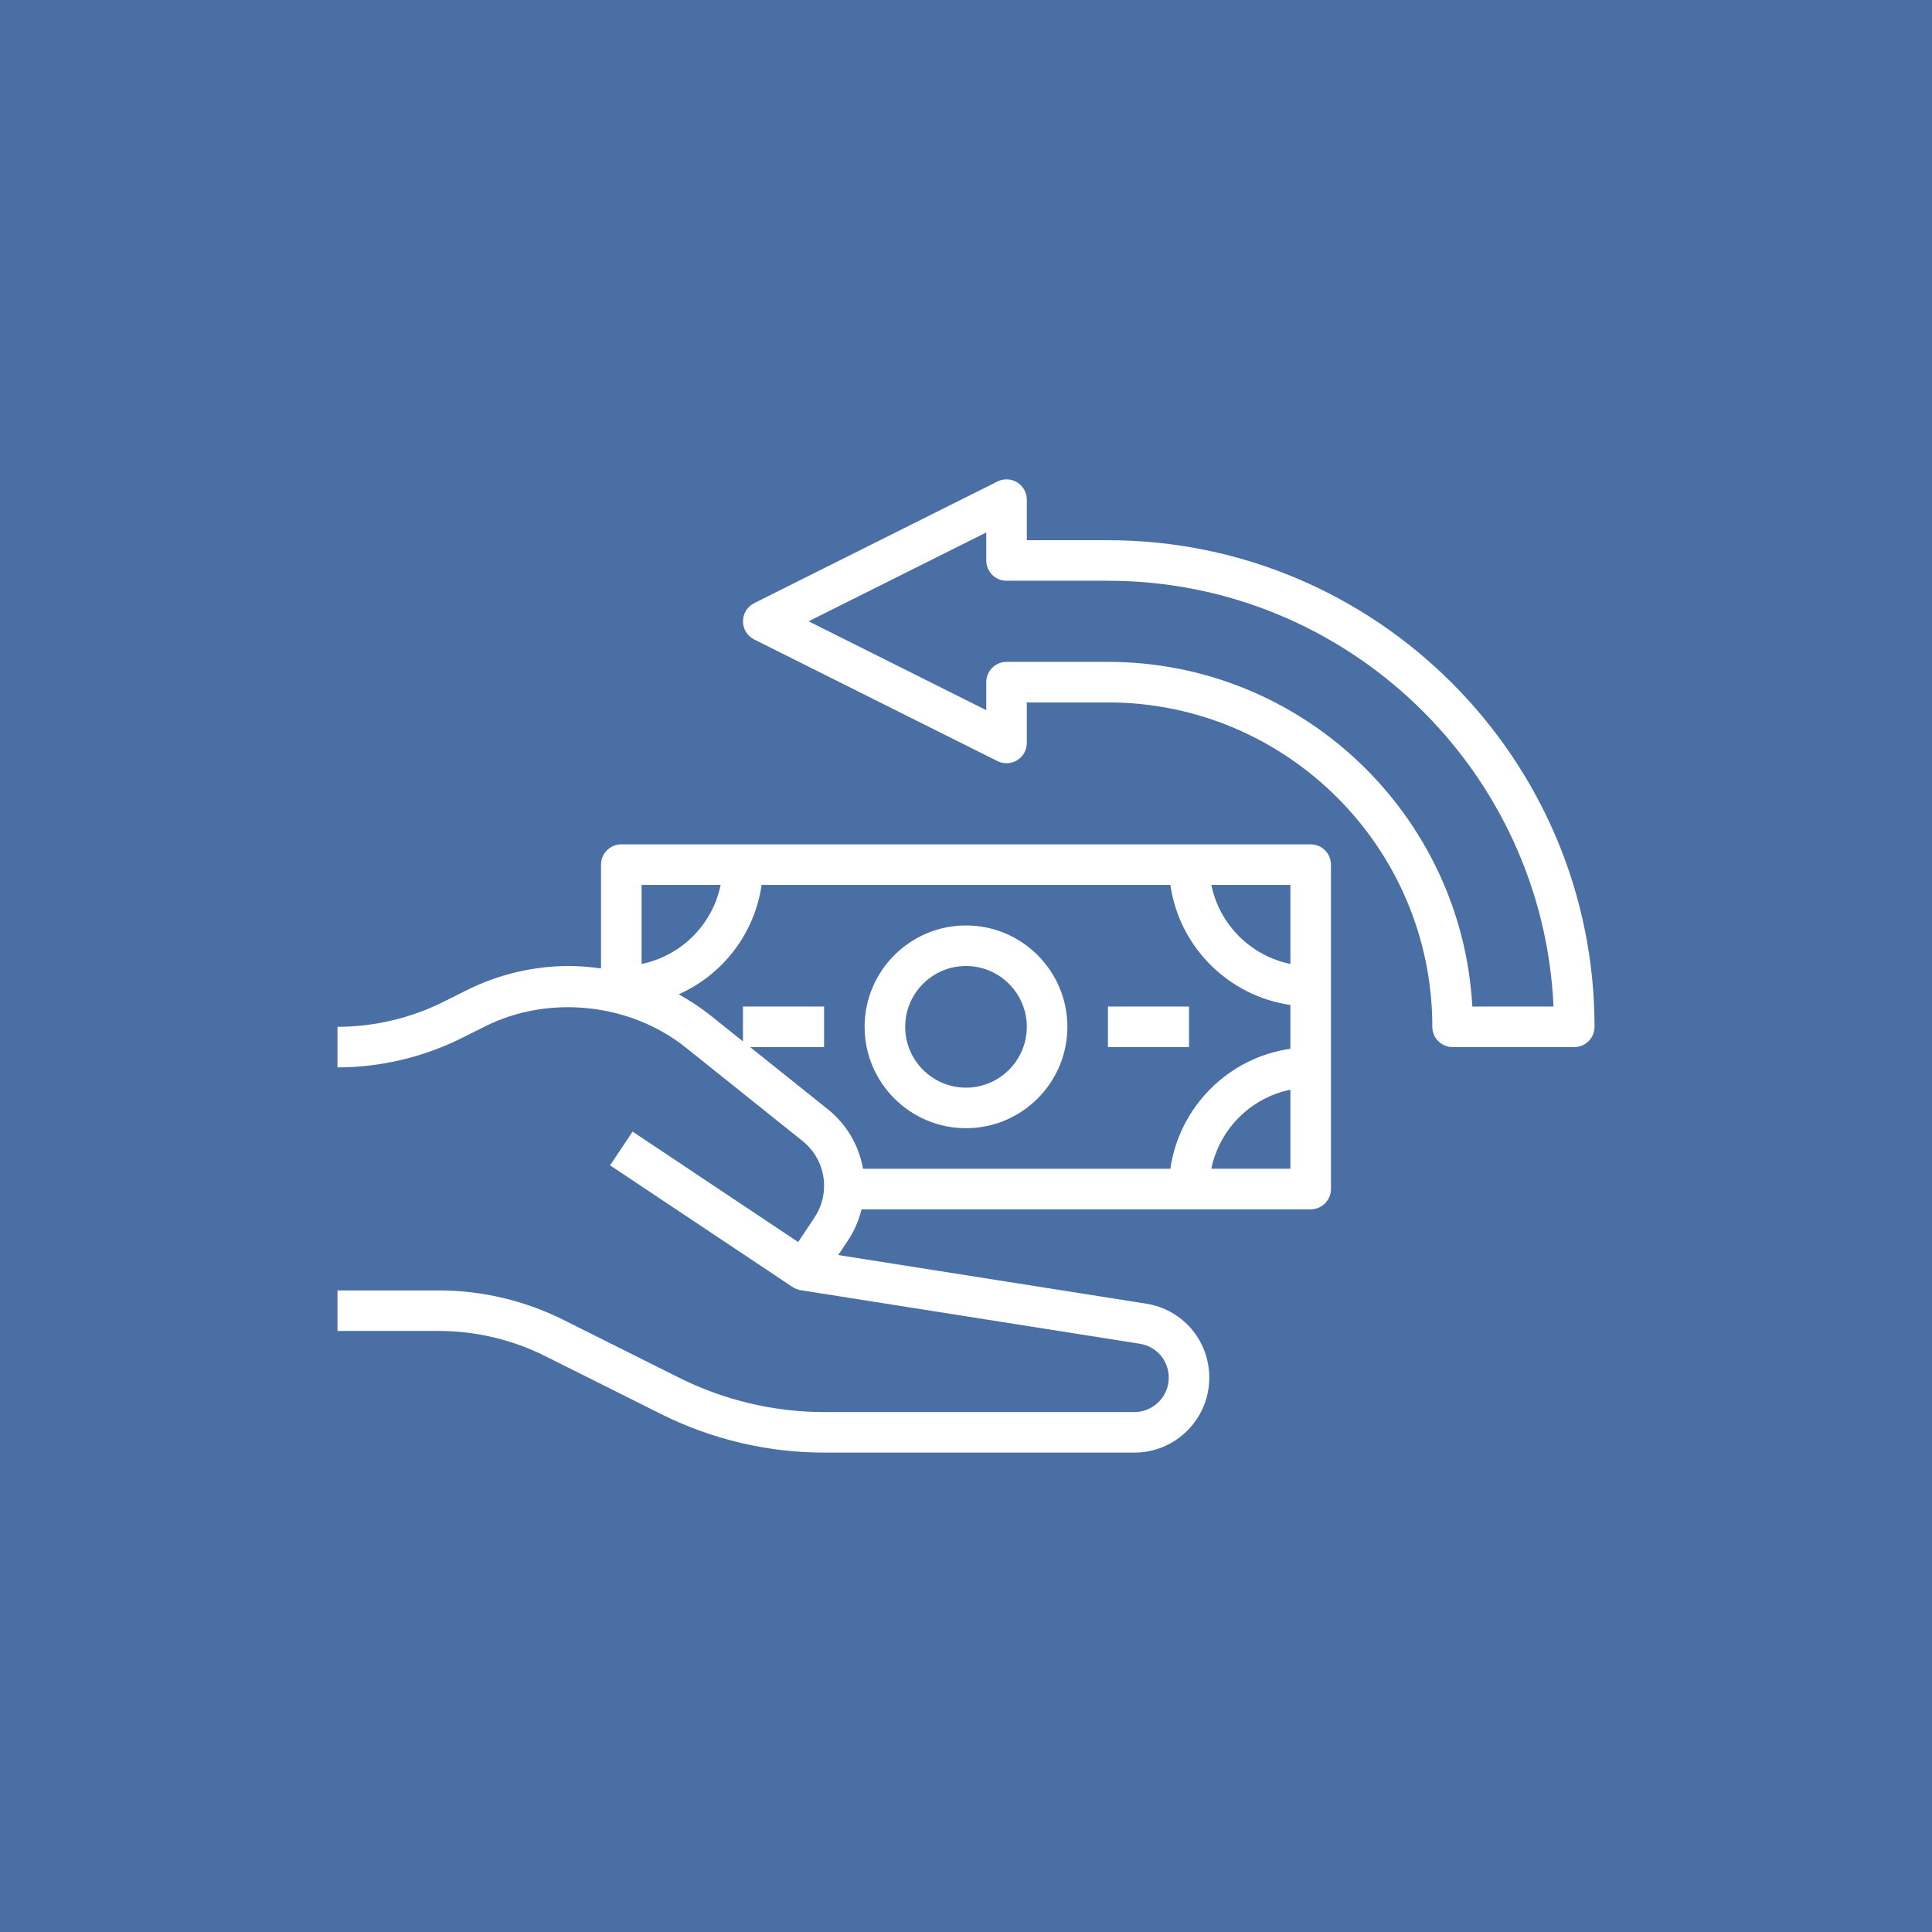
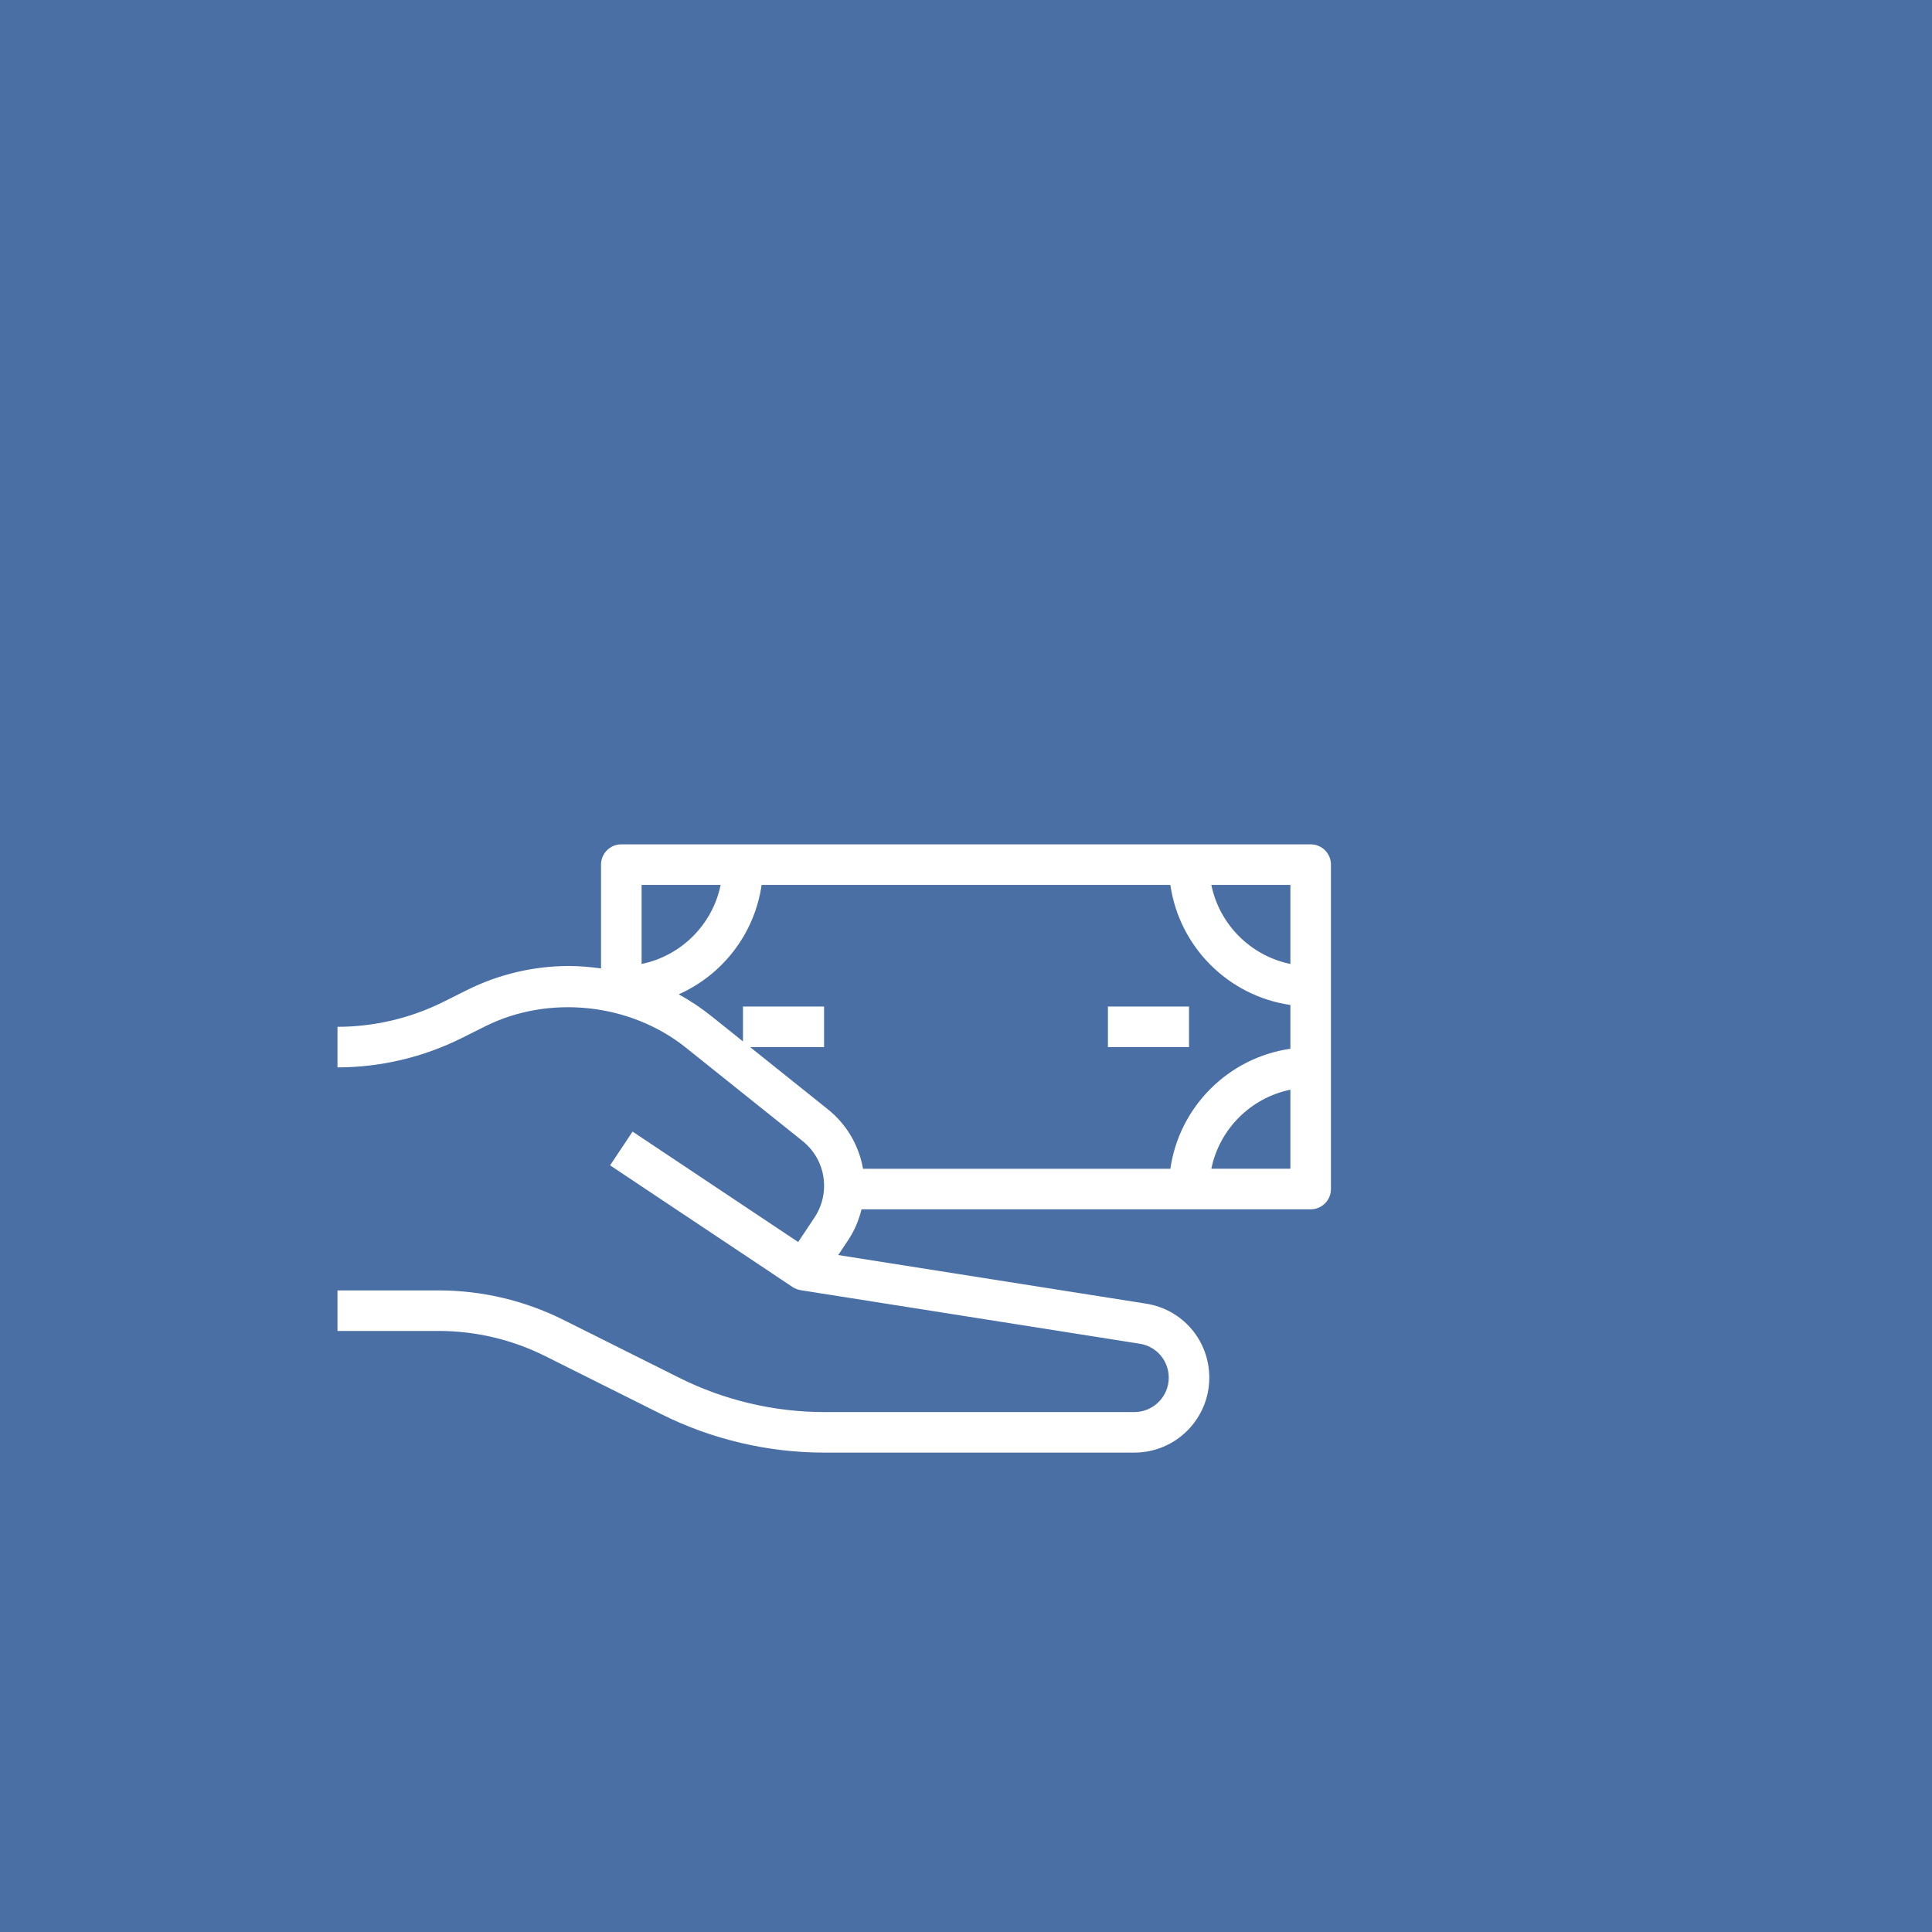
<svg xmlns="http://www.w3.org/2000/svg" width="67" height="67" viewBox="0 0 67 67" fill="none">
  <rect width="67" height="67" fill="#4A6FA5" />
  <path d="M29.877 41.938H45.453C45.842 41.938 46.156 41.623 46.156 41.234V29.984C46.156 29.596 45.842 29.281 45.453 29.281H21.547C21.158 29.281 20.843 29.596 20.843 29.984V33.586C20.475 33.533 20.103 33.5 19.728 33.5C18.51 33.5 17.289 33.788 16.199 34.333L15.384 34.74C14.248 35.309 12.975 35.609 11.704 35.609V37.016C13.191 37.016 14.682 36.664 16.014 35.998L16.828 35.591C19.039 34.487 21.852 34.786 23.78 36.327L27.832 39.569C28.306 39.949 28.579 40.515 28.579 41.122C28.579 41.516 28.463 41.898 28.244 42.226L27.68 43.072L21.937 39.243L21.157 40.413L27.485 44.632C27.568 44.688 27.664 44.725 27.765 44.742L39.524 46.599C40.108 46.69 40.531 47.186 40.531 47.777C40.531 48.434 39.996 48.969 39.339 48.969H28.578C26.847 48.969 25.114 48.559 23.565 47.785L19.529 45.767C18.198 45.102 16.707 44.75 15.219 44.75H11.704V46.156H15.219C16.491 46.156 17.763 46.456 18.9 47.025L22.936 49.043C24.679 49.915 26.63 50.375 28.578 50.375H39.339C40.772 50.375 41.937 49.209 41.937 47.777C41.937 46.489 41.015 45.41 39.744 45.209L29.069 43.524L29.414 43.006C29.633 42.678 29.784 42.315 29.877 41.938ZM42.008 40.531C42.289 39.156 43.374 38.07 44.75 37.79V40.531H42.008ZM44.75 33.429C43.374 33.148 42.289 32.063 42.008 30.688H44.75V33.429ZM24.991 30.688C24.711 32.063 23.625 33.148 22.25 33.429V30.688H24.991ZM28.71 38.47L26.013 36.312H28.578V34.906H25.765V36.115L24.659 35.23C24.306 34.948 23.93 34.698 23.537 34.482C25.055 33.807 26.168 32.387 26.412 30.688H40.587C40.897 32.839 42.599 34.541 44.75 34.851V36.37C42.599 36.679 40.897 38.381 40.587 40.532H29.929C29.787 39.725 29.363 38.993 28.71 38.47Z" fill="white" />
-   <path d="M33.5 39.125C35.438 39.125 37.016 37.548 37.016 35.609C37.016 33.671 35.438 32.094 33.5 32.094C31.561 32.094 29.984 33.671 29.984 35.609C29.984 37.548 31.561 39.125 33.5 39.125ZM33.5 33.5C34.663 33.5 35.609 34.446 35.609 35.609C35.609 36.772 34.663 37.719 33.5 37.719C32.337 37.719 31.391 36.772 31.391 35.609C31.391 34.446 32.337 33.5 33.5 33.5Z" fill="white" />
  <path d="M38.422 34.906H41.234V36.312H38.422V34.906Z" fill="white" />
-   <path d="M38.422 18.734H35.609V17.328C35.609 17.084 35.483 16.858 35.275 16.729C35.068 16.601 34.809 16.589 34.591 16.698L26.154 20.917C25.916 21.037 25.766 21.28 25.766 21.546C25.766 21.813 25.916 22.056 26.154 22.176L34.592 26.395C34.811 26.503 35.069 26.491 35.276 26.363C35.483 26.235 35.609 26.009 35.609 25.765V24.359H38.422C44.625 24.359 49.672 29.406 49.672 35.609C49.672 35.997 49.986 36.312 50.375 36.312H54.594C54.983 36.312 55.297 35.997 55.297 35.609C55.297 26.305 47.726 18.734 38.422 18.734ZM51.059 34.906C50.693 28.253 45.165 22.953 38.422 22.953H34.906C34.517 22.953 34.203 23.268 34.203 23.656V24.628L28.041 21.546L34.203 18.465V19.437C34.203 19.825 34.517 20.14 34.906 20.14H38.422C46.716 20.14 53.505 26.702 53.875 34.906H51.059Z" fill="white" />
</svg>